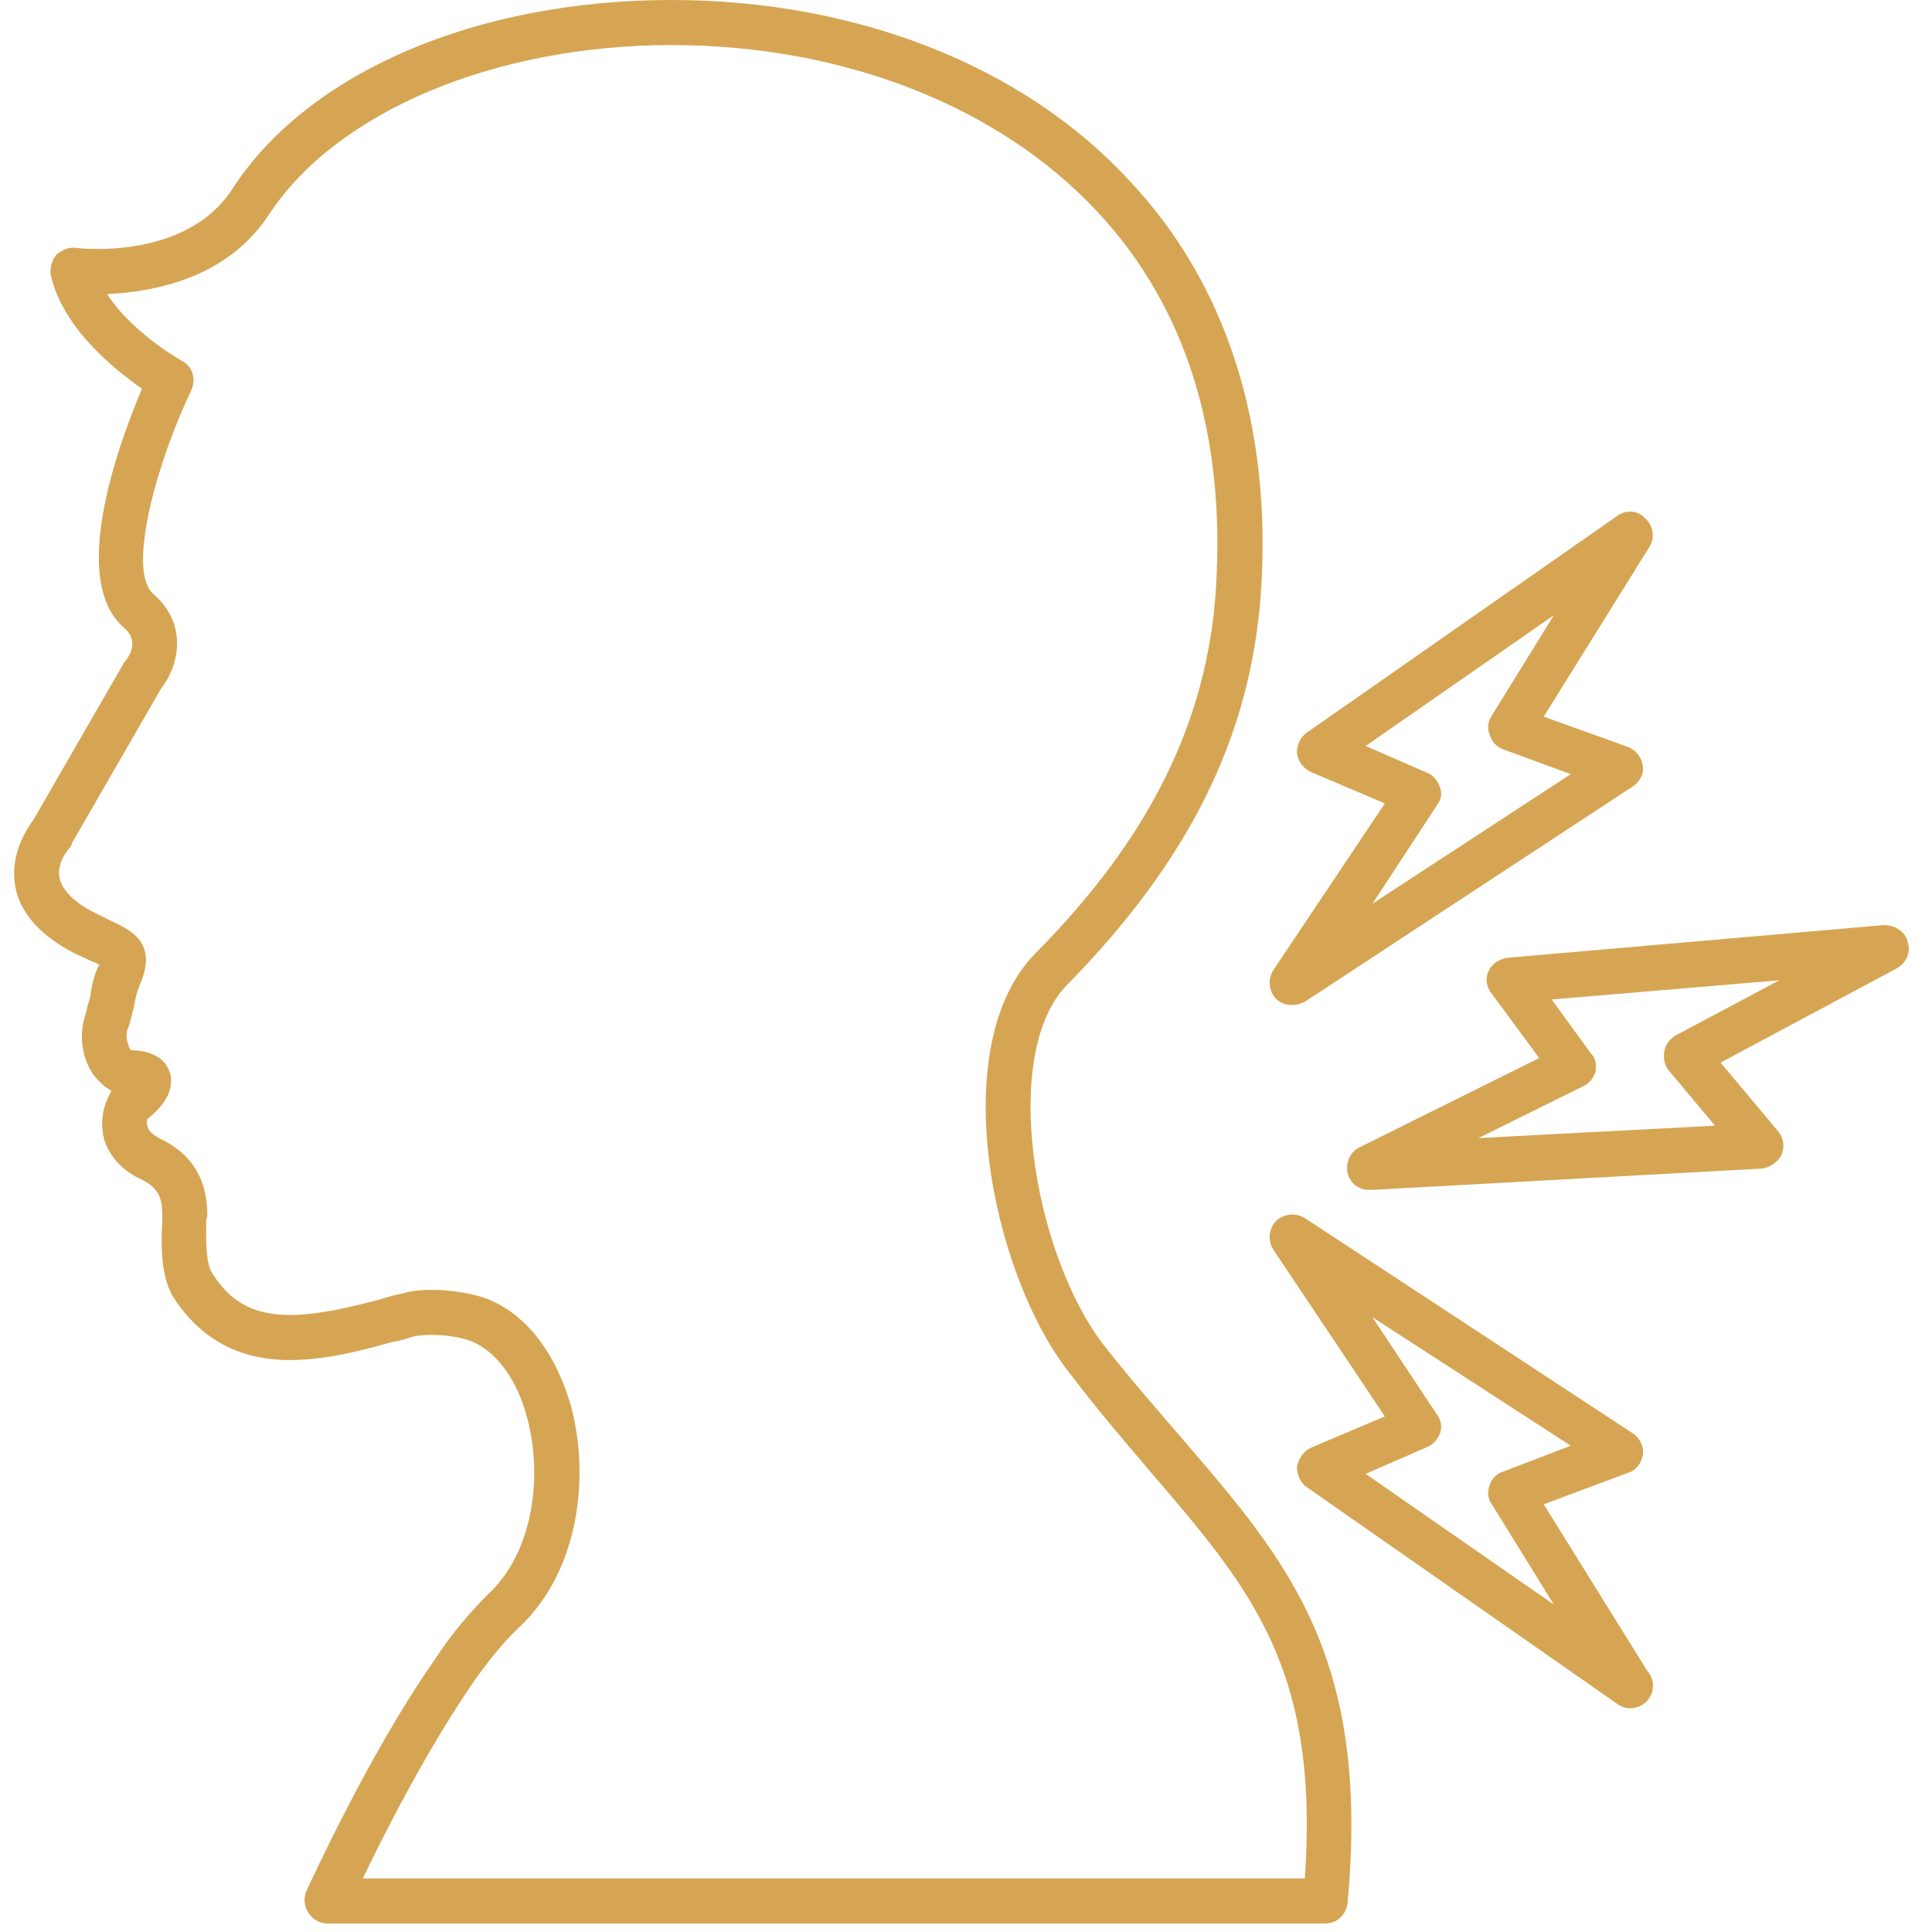
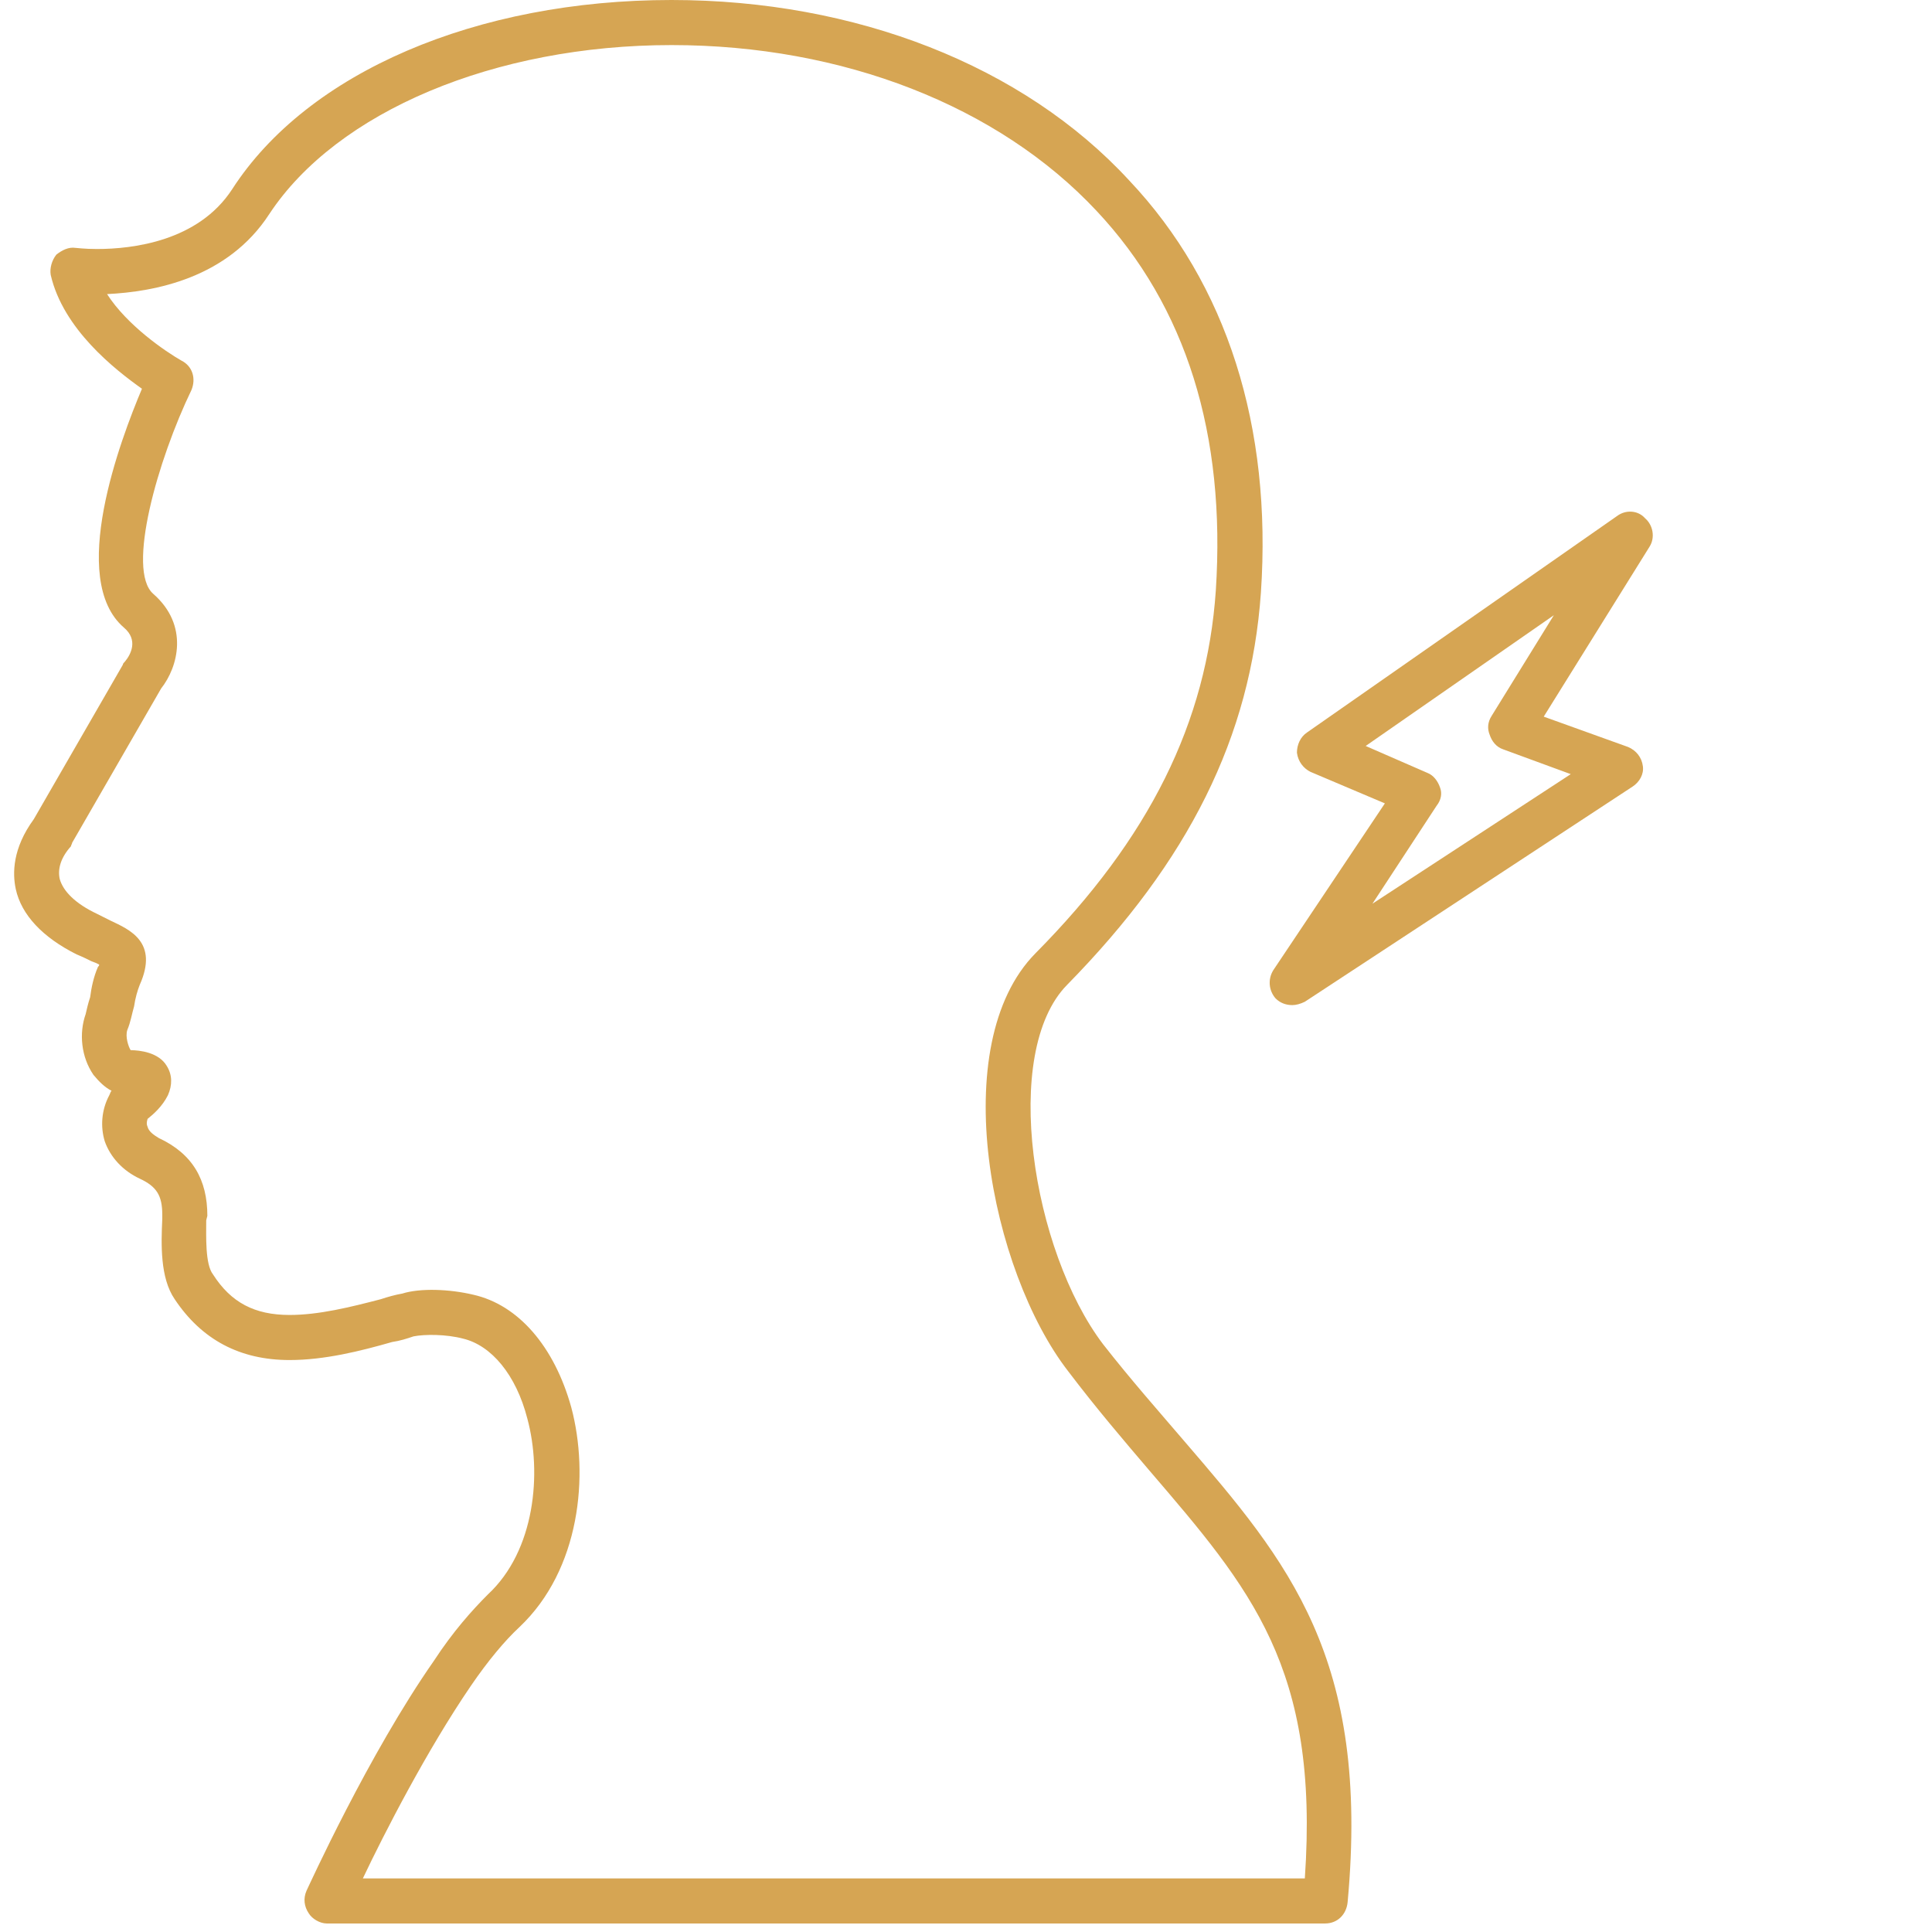
<svg xmlns="http://www.w3.org/2000/svg" width="150" zoomAndPan="magnify" viewBox="0 0 112.5 112.5" height="150" preserveAspectRatio="xMidYMid meet" version="1.0">
  <defs>
    <clipPath id="83142747d4">
      <path d="M 0 0 L 79 0 L 79 112.004 L 0 112.004 Z M 0 0 " clip-rule="nonzero" />
    </clipPath>
  </defs>
-   <path fill="#d6a553" d="M 79.719 69.289 C 79.129 69.289 78.605 68.895 78.473 68.305 C 78.344 67.715 78.605 67.059 79.195 66.793 L 89.629 61.609 L 86.871 57.871 C 86.543 57.477 86.48 56.953 86.676 56.559 C 86.871 56.098 87.332 55.836 87.789 55.77 L 109.707 53.867 C 110.363 53.867 110.953 54.262 111.082 54.852 C 111.281 55.445 111.02 56.035 110.492 56.363 L 100.191 61.875 L 103.539 65.875 C 103.867 66.27 103.934 66.793 103.734 67.254 C 103.539 67.648 103.078 67.977 102.621 68.043 L 79.852 69.289 C 79.785 69.289 79.785 69.289 79.719 69.289 Z M 90.352 58.199 L 92.645 61.348 C 92.91 61.609 92.973 62.004 92.91 62.398 C 92.777 62.793 92.516 63.121 92.188 63.25 L 86.086 66.27 L 99.863 65.547 L 97.172 62.332 C 96.91 62.004 96.844 61.609 96.91 61.219 C 96.977 60.824 97.238 60.496 97.566 60.297 L 103.605 57.082 Z M 90.352 58.199 " fill-opacity="1" fill-rule="evenodd" />
  <path fill="#d6a553" d="M 75.258 58.527 C 74.863 58.527 74.535 58.395 74.273 58.133 C 73.879 57.676 73.816 57.02 74.145 56.492 L 80.641 46.781 L 76.309 44.945 C 75.914 44.75 75.586 44.355 75.52 43.828 C 75.52 43.371 75.719 42.91 76.113 42.648 L 94.156 30.051 C 94.68 29.656 95.402 29.723 95.797 30.184 C 96.254 30.574 96.387 31.297 96.059 31.824 L 89.891 41.73 L 94.812 43.5 C 95.27 43.699 95.598 44.094 95.664 44.617 C 95.73 45.078 95.469 45.535 95.074 45.797 L 75.98 58.332 C 75.719 58.461 75.457 58.527 75.258 58.527 Z M 79.523 43.438 L 83.133 45.012 C 83.461 45.141 83.723 45.469 83.855 45.863 C 83.984 46.191 83.918 46.586 83.656 46.914 L 79.918 52.621 L 91.465 45.078 L 87.527 43.633 C 87.133 43.5 86.871 43.172 86.742 42.781 C 86.609 42.453 86.609 42.059 86.871 41.664 L 90.48 35.824 Z M 79.523 43.438 " fill-opacity="1" fill-rule="evenodd" />
-   <path fill="#d6a553" d="M 94.941 99.469 C 94.68 99.469 94.418 99.406 94.156 99.207 L 76.113 86.609 C 75.719 86.348 75.52 85.887 75.52 85.43 C 75.586 84.969 75.914 84.512 76.309 84.312 L 80.641 82.477 L 74.145 72.766 C 73.816 72.242 73.879 71.586 74.273 71.125 C 74.734 70.664 75.457 70.602 75.98 70.93 L 95.074 83.461 C 95.469 83.723 95.73 84.184 95.664 84.707 C 95.598 85.168 95.27 85.625 94.812 85.758 L 89.891 87.594 L 95.926 97.305 C 96.125 97.5 96.254 97.828 96.254 98.156 C 96.254 98.879 95.664 99.469 94.941 99.469 Z M 79.523 85.824 L 90.48 93.434 L 86.871 87.594 C 86.609 87.266 86.609 86.805 86.742 86.48 C 86.871 86.086 87.133 85.824 87.527 85.691 L 91.465 84.184 L 79.918 76.703 L 83.656 82.344 C 83.918 82.672 83.984 83.066 83.855 83.461 C 83.723 83.789 83.461 84.117 83.133 84.246 Z M 79.523 85.824 " fill-opacity="1" fill-rule="evenodd" />
  <g clip-path="url(#83142747d4)">
    <path fill="#d6a553" d="M 77.16 112.004 L 19.027 112.004 C 18.633 112.004 18.176 111.738 17.977 111.41 C 17.715 111.02 17.648 110.559 17.848 110.098 C 17.977 109.836 21.457 102.16 25.262 96.715 C 26.375 95.008 27.492 93.762 28.41 92.844 C 31.168 90.285 31.559 85.758 30.707 82.605 C 30.051 80.047 28.609 78.344 26.969 77.949 C 25.984 77.688 24.734 77.688 24.082 77.816 C 23.688 77.949 23.293 78.078 22.832 78.145 C 20.996 78.672 18.898 79.195 16.863 79.195 C 13.977 79.195 11.746 78.016 10.172 75.652 C 9.316 74.406 9.383 72.438 9.449 70.992 L 9.449 70.73 C 9.449 69.617 9.121 69.09 8.137 68.633 C 7.152 68.172 6.43 67.387 6.102 66.465 C 5.84 65.613 5.906 64.629 6.363 63.777 C 6.43 63.645 6.43 63.578 6.496 63.516 C 6.102 63.316 5.773 62.988 5.445 62.594 C 4.723 61.547 4.594 60.168 4.988 59.051 C 5.051 58.789 5.117 58.461 5.25 58.066 C 5.316 57.543 5.445 56.887 5.707 56.297 C 5.773 56.23 5.773 56.23 5.773 56.164 C 5.645 56.098 5.512 56.035 5.316 55.969 C 5.051 55.836 4.789 55.707 4.461 55.574 C 2.492 54.59 1.246 53.277 0.918 51.77 C 0.723 50.852 0.723 49.406 1.969 47.699 L 7.152 38.711 C 7.152 38.645 7.219 38.582 7.281 38.516 C 7.609 38.121 8.07 37.27 7.219 36.547 C 3.938 33.727 7.02 25.59 8.266 22.637 C 6.691 21.52 3.676 19.16 2.953 16.008 C 2.887 15.617 3.02 15.156 3.281 14.828 C 3.609 14.566 4.004 14.371 4.395 14.434 C 4.461 14.434 4.922 14.5 5.645 14.5 C 7.742 14.5 11.547 14.043 13.516 11.023 C 17.914 4.199 27.754 0 39.105 0 C 49.801 0 59.578 3.805 65.746 10.5 C 71.453 16.535 74.078 24.867 73.422 34.512 C 72.832 42.91 69.223 50.129 62.137 57.348 C 58.266 61.281 60.102 72.832 64.234 78.277 C 65.875 80.375 67.449 82.148 68.961 83.918 C 74.996 90.941 79.785 96.516 78.473 110.754 C 78.406 111.477 77.883 112.004 77.16 112.004 Z M 21.129 109.379 L 75.98 109.379 C 76.832 97.109 72.832 92.516 66.926 85.625 C 65.418 83.855 63.844 82.016 62.203 79.852 C 57.676 74.012 55.051 60.824 60.297 55.508 C 66.926 48.816 70.273 42.059 70.797 34.383 C 71.387 25.328 69.09 17.848 63.844 12.27 C 58.133 6.168 49.078 2.625 39.105 2.625 C 28.805 2.625 19.617 6.496 15.68 12.465 C 13.254 16.207 8.988 16.992 6.234 17.125 C 7.414 18.961 9.645 20.473 10.562 20.996 C 11.219 21.324 11.418 22.047 11.152 22.703 C 9.188 26.77 7.348 33.199 8.922 34.578 C 11.023 36.414 10.367 38.844 9.383 40.09 L 4.199 49.078 C 4.199 49.145 4.133 49.211 4.133 49.277 C 3.543 49.934 3.348 50.59 3.477 51.18 C 3.676 51.898 4.395 52.621 5.645 53.211 C 5.906 53.344 6.168 53.477 6.43 53.605 C 7.547 54.133 9.25 54.852 8.137 57.348 C 8.004 57.676 7.875 58.133 7.809 58.594 C 7.676 59.051 7.609 59.512 7.414 59.973 C 7.281 60.363 7.48 60.953 7.609 61.152 C 8.137 61.152 9.25 61.281 9.711 62.07 C 10.039 62.594 10.039 63.188 9.777 63.777 C 9.449 64.434 8.922 64.891 8.594 65.152 C 8.531 65.352 8.531 65.48 8.594 65.613 C 8.66 65.875 8.922 66.074 9.25 66.27 C 11.219 67.188 12.074 68.699 12.074 70.797 L 12.008 71.059 C 12.008 71.977 11.941 73.617 12.402 74.207 C 13.449 75.848 14.828 76.57 16.863 76.57 C 18.57 76.57 20.406 76.113 22.176 75.652 C 22.57 75.52 23.031 75.391 23.426 75.324 C 24.473 74.996 26.18 75.062 27.559 75.391 C 30.184 75.98 32.281 78.406 33.266 81.953 C 34.316 85.887 33.789 91.398 30.246 94.746 C 29.395 95.535 28.41 96.715 27.426 98.156 C 24.867 101.898 22.375 106.754 21.129 109.379 Z M 21.129 109.379 " fill-opacity="1" fill-rule="evenodd" />
  </g>
</svg>